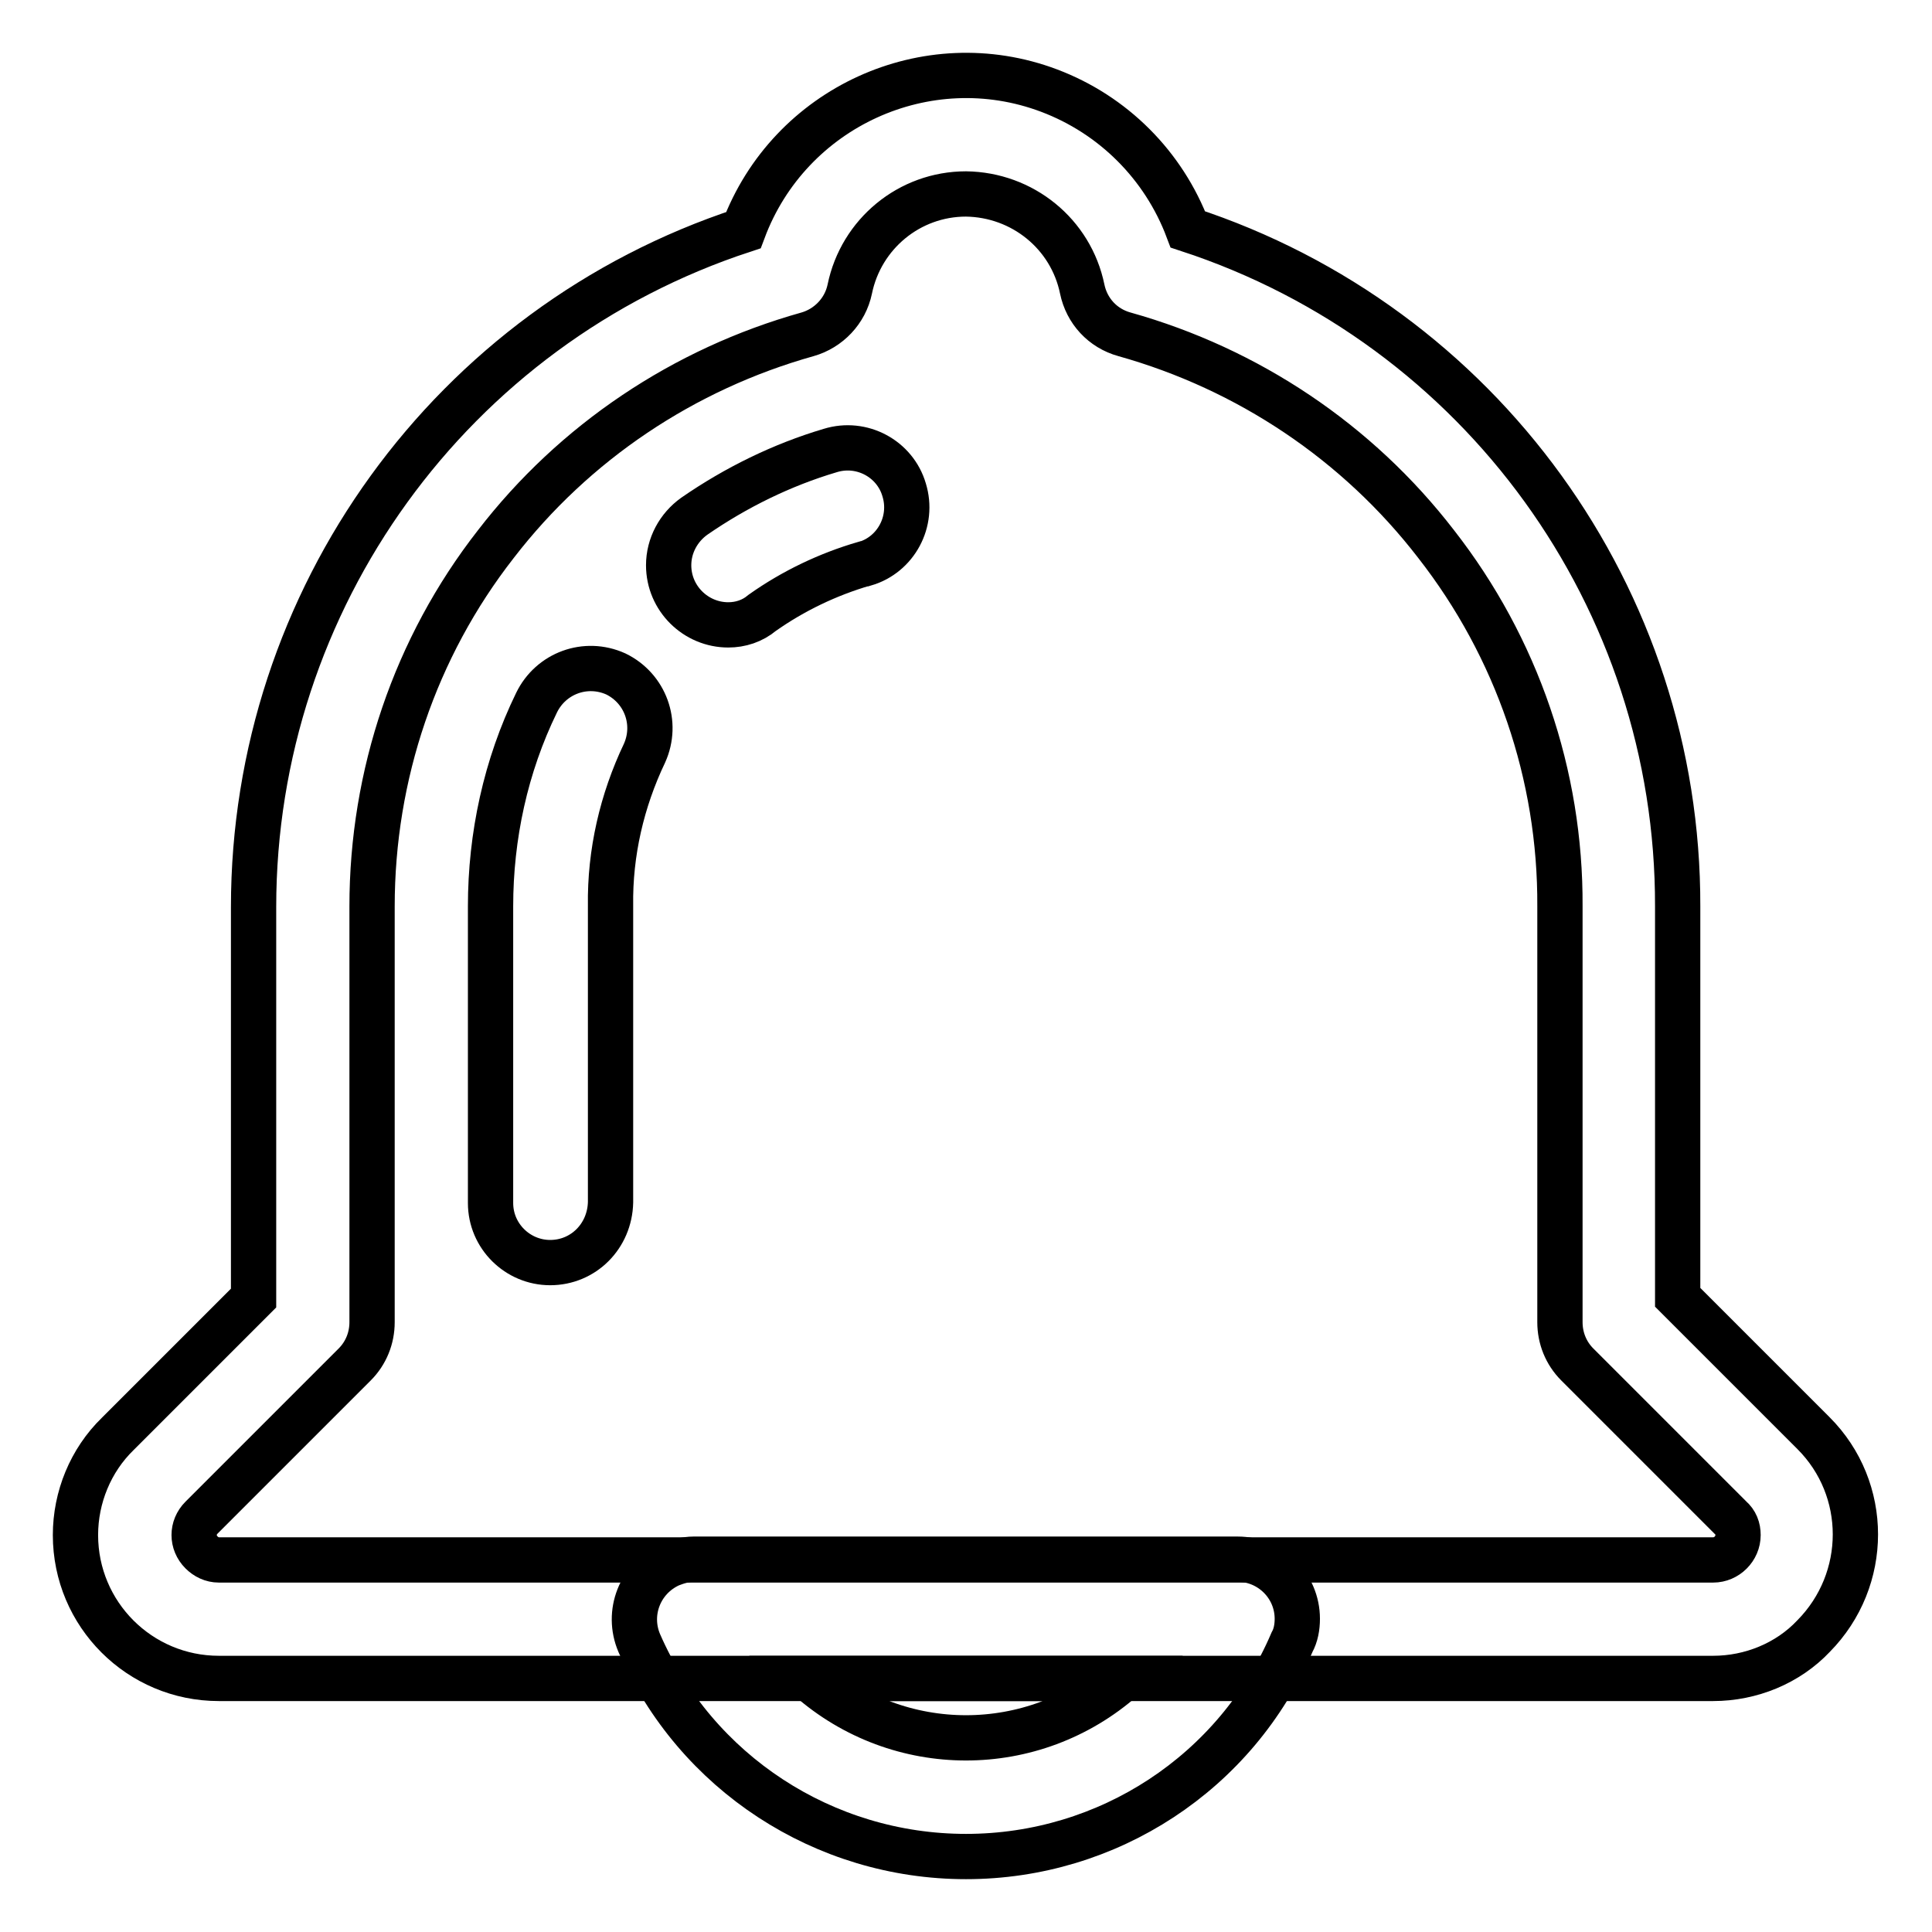
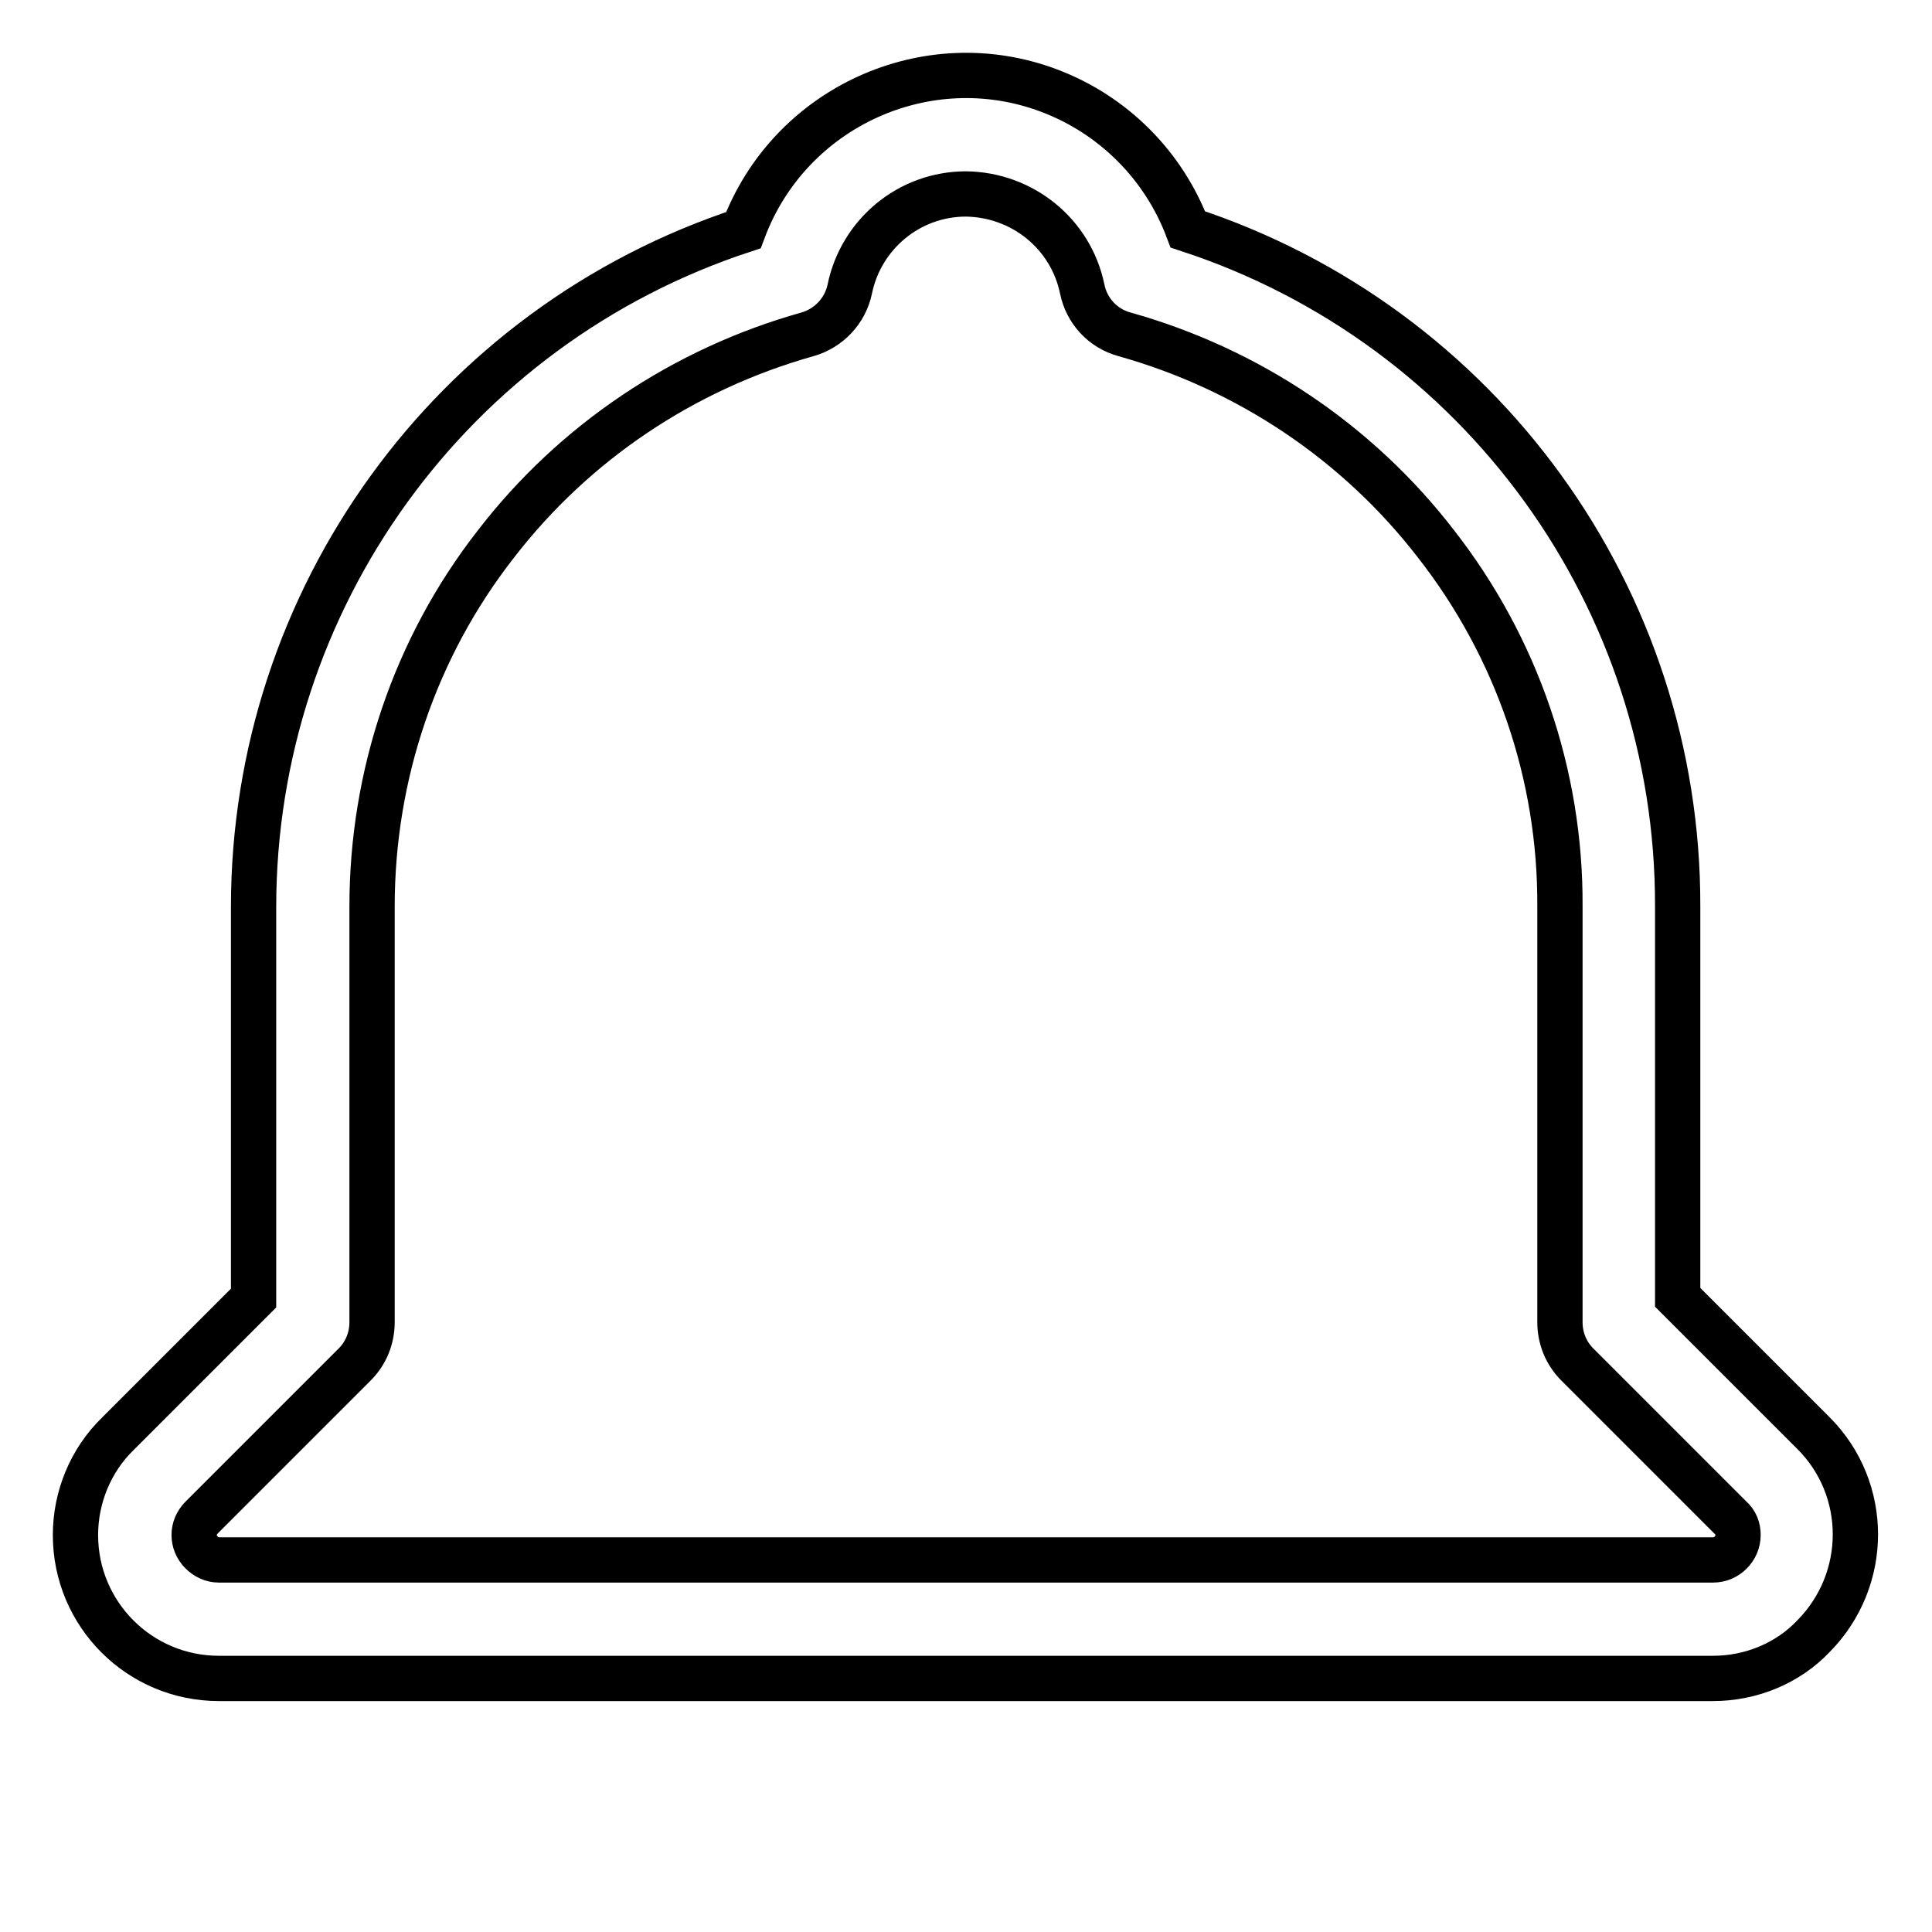
<svg xmlns="http://www.w3.org/2000/svg" version="1.1" x="0px" y="0px" viewBox="0 0 256 256" enable-background="new 0 0 256 256" xml:space="preserve">
  <g>
    <path stroke-width="6" fill-opacity="0" stroke="#000000" d="M227,222.4H29c-10.5,0-19-8.5-19-19c0-5,2-9.9,5.6-13.4l18-18v-51.8c0-40.8,26.2-77,64.9-89.7 C104.6,14.2,122.8,5.9,139,12c8.5,3.2,15.2,9.9,18.4,18.4c38.8,12.7,65,48.9,64.9,89.7v51.8l18,18c7.4,7.4,7.4,19.4,0,26.9 C236.9,220.4,232,222.4,227,222.4z M128,25.7c-7.5,0-13.9,5.3-15.4,12.6c-0.6,2.9-2.8,5.2-5.6,6c-16.4,4.6-30.9,14.3-41.3,27.8 c-10.7,13.7-16.4,30.6-16.4,48v55.1c0,2.1-0.8,4.1-2.3,5.6l-20.3,20.3c-1.3,1.3-1.3,3.3,0,4.6c0.6,0.6,1.4,1,2.3,1h198 c1.8,0,3.3-1.5,3.3-3.3c0-0.9-0.3-1.7-1-2.3L209,180.8c-1.5-1.5-2.3-3.5-2.3-5.6v-55.1c0.1-17.4-5.7-34.3-16.4-48 c-10.4-13.5-24.9-23.2-41.3-27.8c-2.9-0.8-5-3.1-5.6-6C141.9,31,135.5,25.8,128,25.7z" />
-     <path stroke-width="6" fill-opacity="0" stroke="#000000" d="M128,246c-18.8,0-35.8-11.1-43.3-28.3c-1.7-4,0.1-8.6,4.1-10.4c1-0.4,2.1-0.7,3.1-0.7h72.1 c4.3,0,7.9,3.5,7.9,7.9c0,1.1-0.2,2.2-0.7,3.1C163.8,234.9,146.8,246,128,246z M107.2,222.4c11.9,10.5,29.7,10.5,41.6,0H107.2z  M96.5,82.8c-4.3,0-7.9-3.5-7.9-7.9c0-2.6,1.3-5,3.4-6.5c5.5-3.8,11.6-6.8,18-8.7c4.2-1.3,8.6,1.1,9.8,5.2c1.3,4.2-1.1,8.6-5.2,9.8 c0,0-0.1,0-0.1,0c-4.8,1.4-9.4,3.6-13.5,6.5C99.7,82.3,98.1,82.8,96.5,82.8L96.5,82.8z M72.9,167.3c-4.3,0-7.9-3.5-7.9-7.9v-39.3 c0-9.3,2-18.6,6.1-27c1.9-3.9,6.5-5.6,10.5-3.8c3.9,1.9,5.6,6.5,3.8,10.5c0,0,0,0,0,0c-3,6.3-4.6,13.2-4.5,20.2v39.3 C80.8,163.8,77.3,167.3,72.9,167.3z" />
  </g>
</svg>